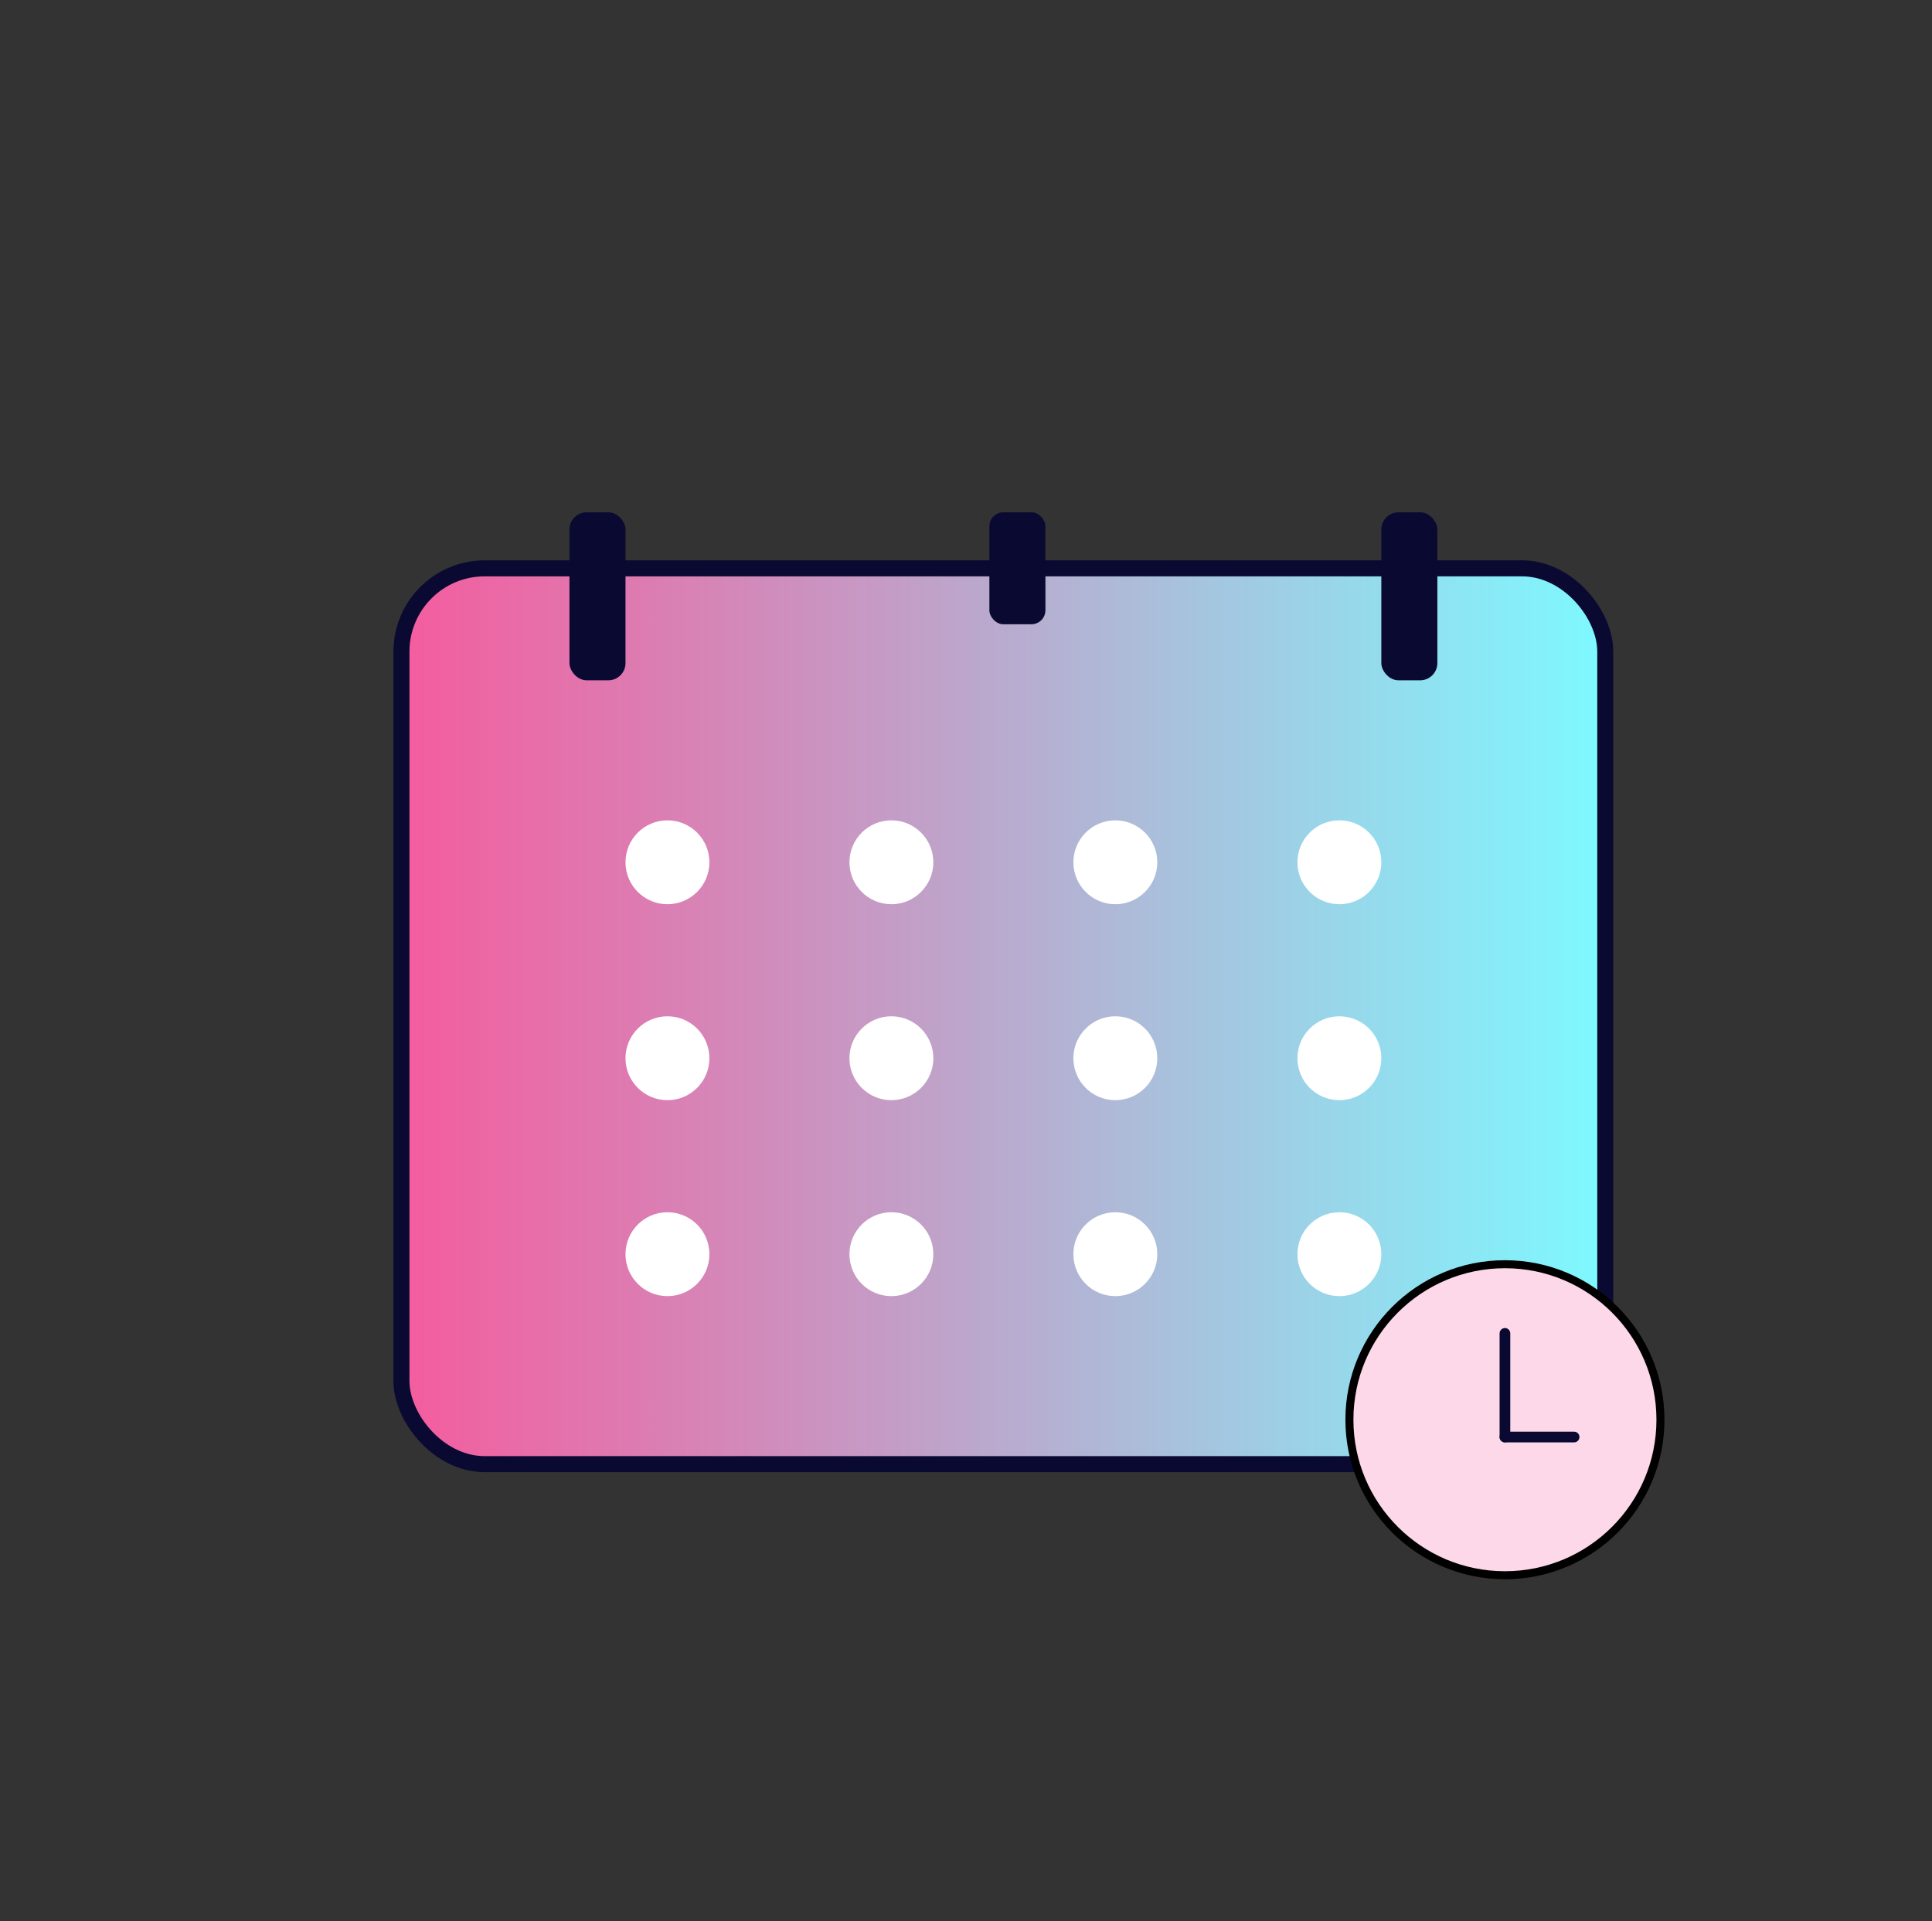
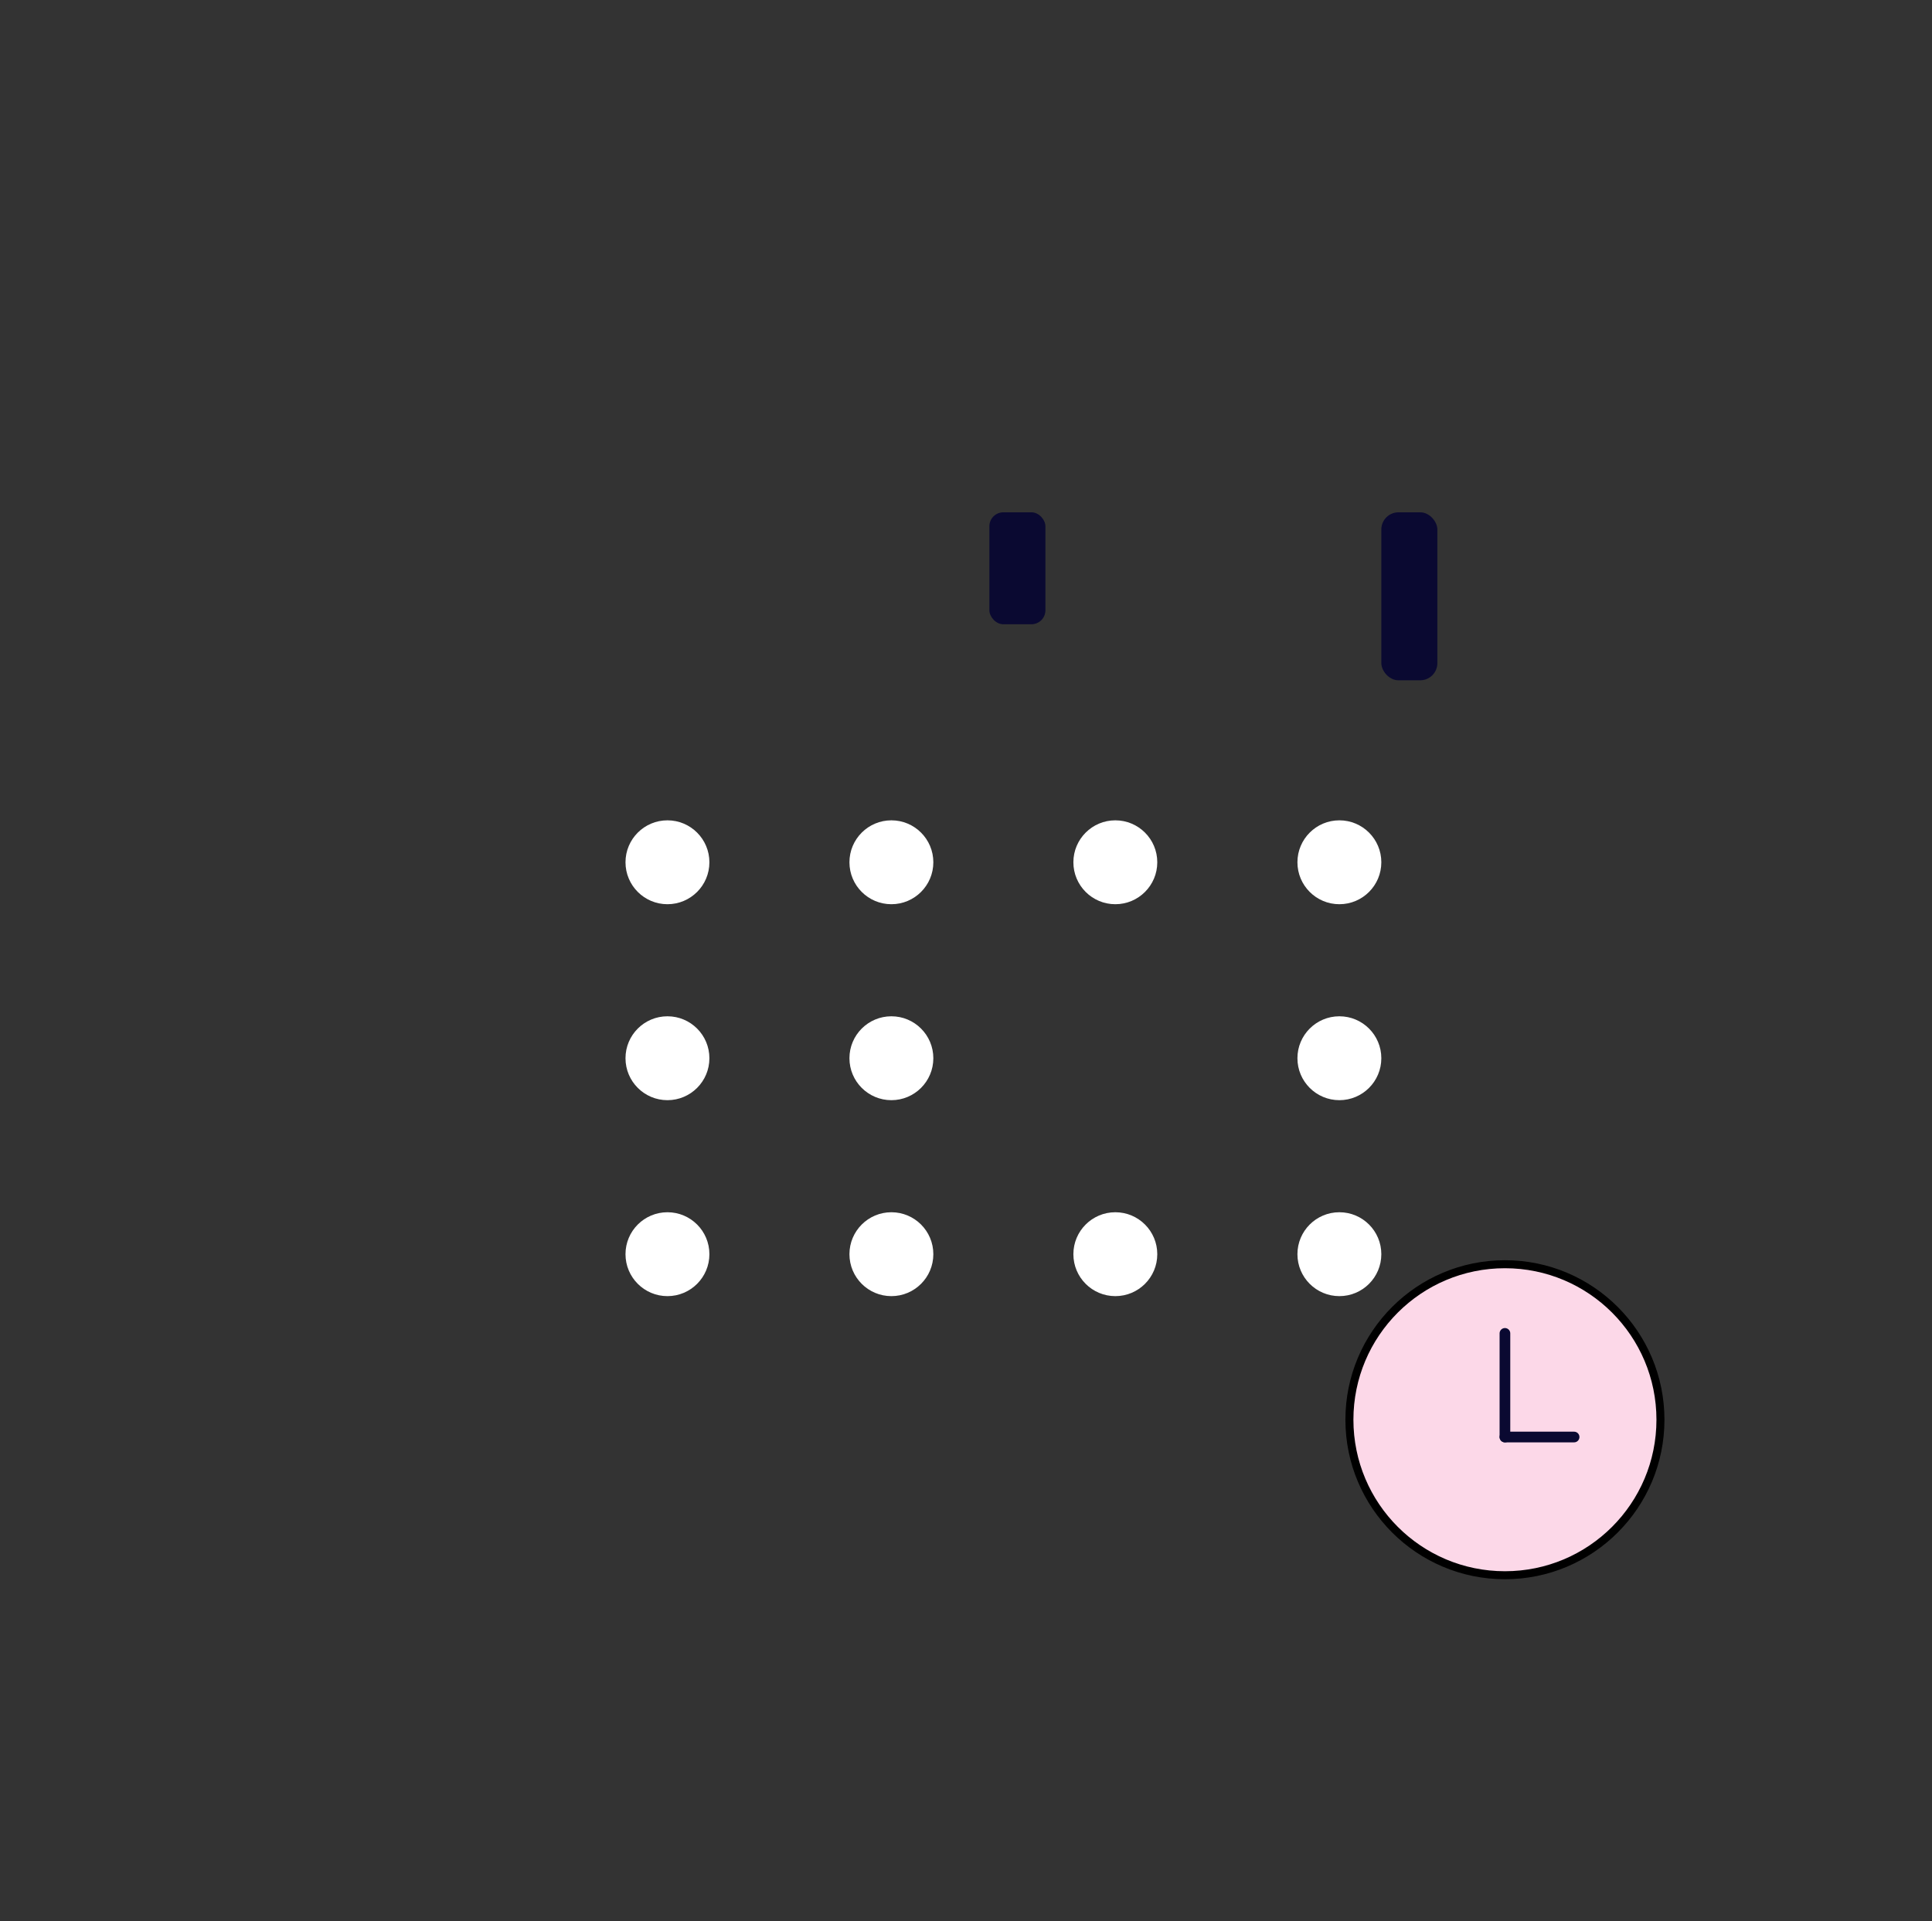
<svg xmlns="http://www.w3.org/2000/svg" viewBox="0 0 181 180">
  <rect x="0" y="0" width="181" height="180" fill="#333333" stroke="none" />
  <defs>
    <style>.cls-1,.cls-5{stroke:#0a0931;}.cls-1,.cls-4,.cls-5{stroke-miterlimit:10;}.cls-1{stroke-width:1.5px;fill:url(#Degradado_sin_nombre_3);}.cls-2{fill:#fff;}.cls-3{fill:#0a0931;}.cls-4{fill:#fcd8e8;stroke:#000;stroke-width:0.75px;}.cls-5{fill:none;stroke-linecap:round;}</style>
    <linearGradient id="Degradado_sin_nombre_3" x1="37.61" y1="95.21" x2="150.39" y2="95.21" gradientUnits="userSpaceOnUse">
      <stop offset=".01" stop-color="#f35e9f" />
      <stop offset="1" stop-color="#7ef9ff" />
    </linearGradient>
  </defs>
  <g id="Capa_2" data-name="Capa 2">
-     <rect class="cls-1" x="37.61" y="53.25" width="112.78" height="83.93" rx="7.8" />
    <circle class="cls-2" cx="62.53" cy="80.79" r="3.93" />
    <circle class="cls-2" cx="62.53" cy="99.15" r="3.93" />
    <circle class="cls-2" cx="62.53" cy="117.51" r="3.93" />
    <circle class="cls-2" cx="83.51" cy="80.79" r="3.93" />
    <circle class="cls-2" cx="83.51" cy="99.15" r="3.93" />
    <circle class="cls-2" cx="83.51" cy="117.51" r="3.93" />
    <circle class="cls-2" cx="104.49" cy="80.79" r="3.93" />
-     <circle class="cls-2" cx="104.49" cy="99.15" r="3.93" />
    <circle class="cls-2" cx="104.49" cy="117.51" r="3.93" />
    <circle class="cls-2" cx="125.48" cy="80.79" r="3.93" />
    <circle class="cls-2" cx="125.48" cy="99.15" r="3.93" />
    <circle class="cls-2" cx="125.48" cy="117.51" r="3.93" />
-     <rect class="cls-3" x="53.35" y="48" width="5.25" height="15.74" rx="1.61" />
    <rect class="cls-3" x="129.41" y="48" width="5.25" height="15.74" rx="1.61" />
    <rect class="cls-3" x="92.69" y="48" width="5.25" height="10.49" rx="1.31" />
    <circle class="cls-4" cx="140.99" cy="133.02" r="14.57" />
    <line class="cls-5" x1="140.99" y1="124.93" x2="140.99" y2="134.64" />
    <line class="cls-5" x1="140.99" y1="134.64" x2="147.47" y2="134.64" />
  </g>
</svg>